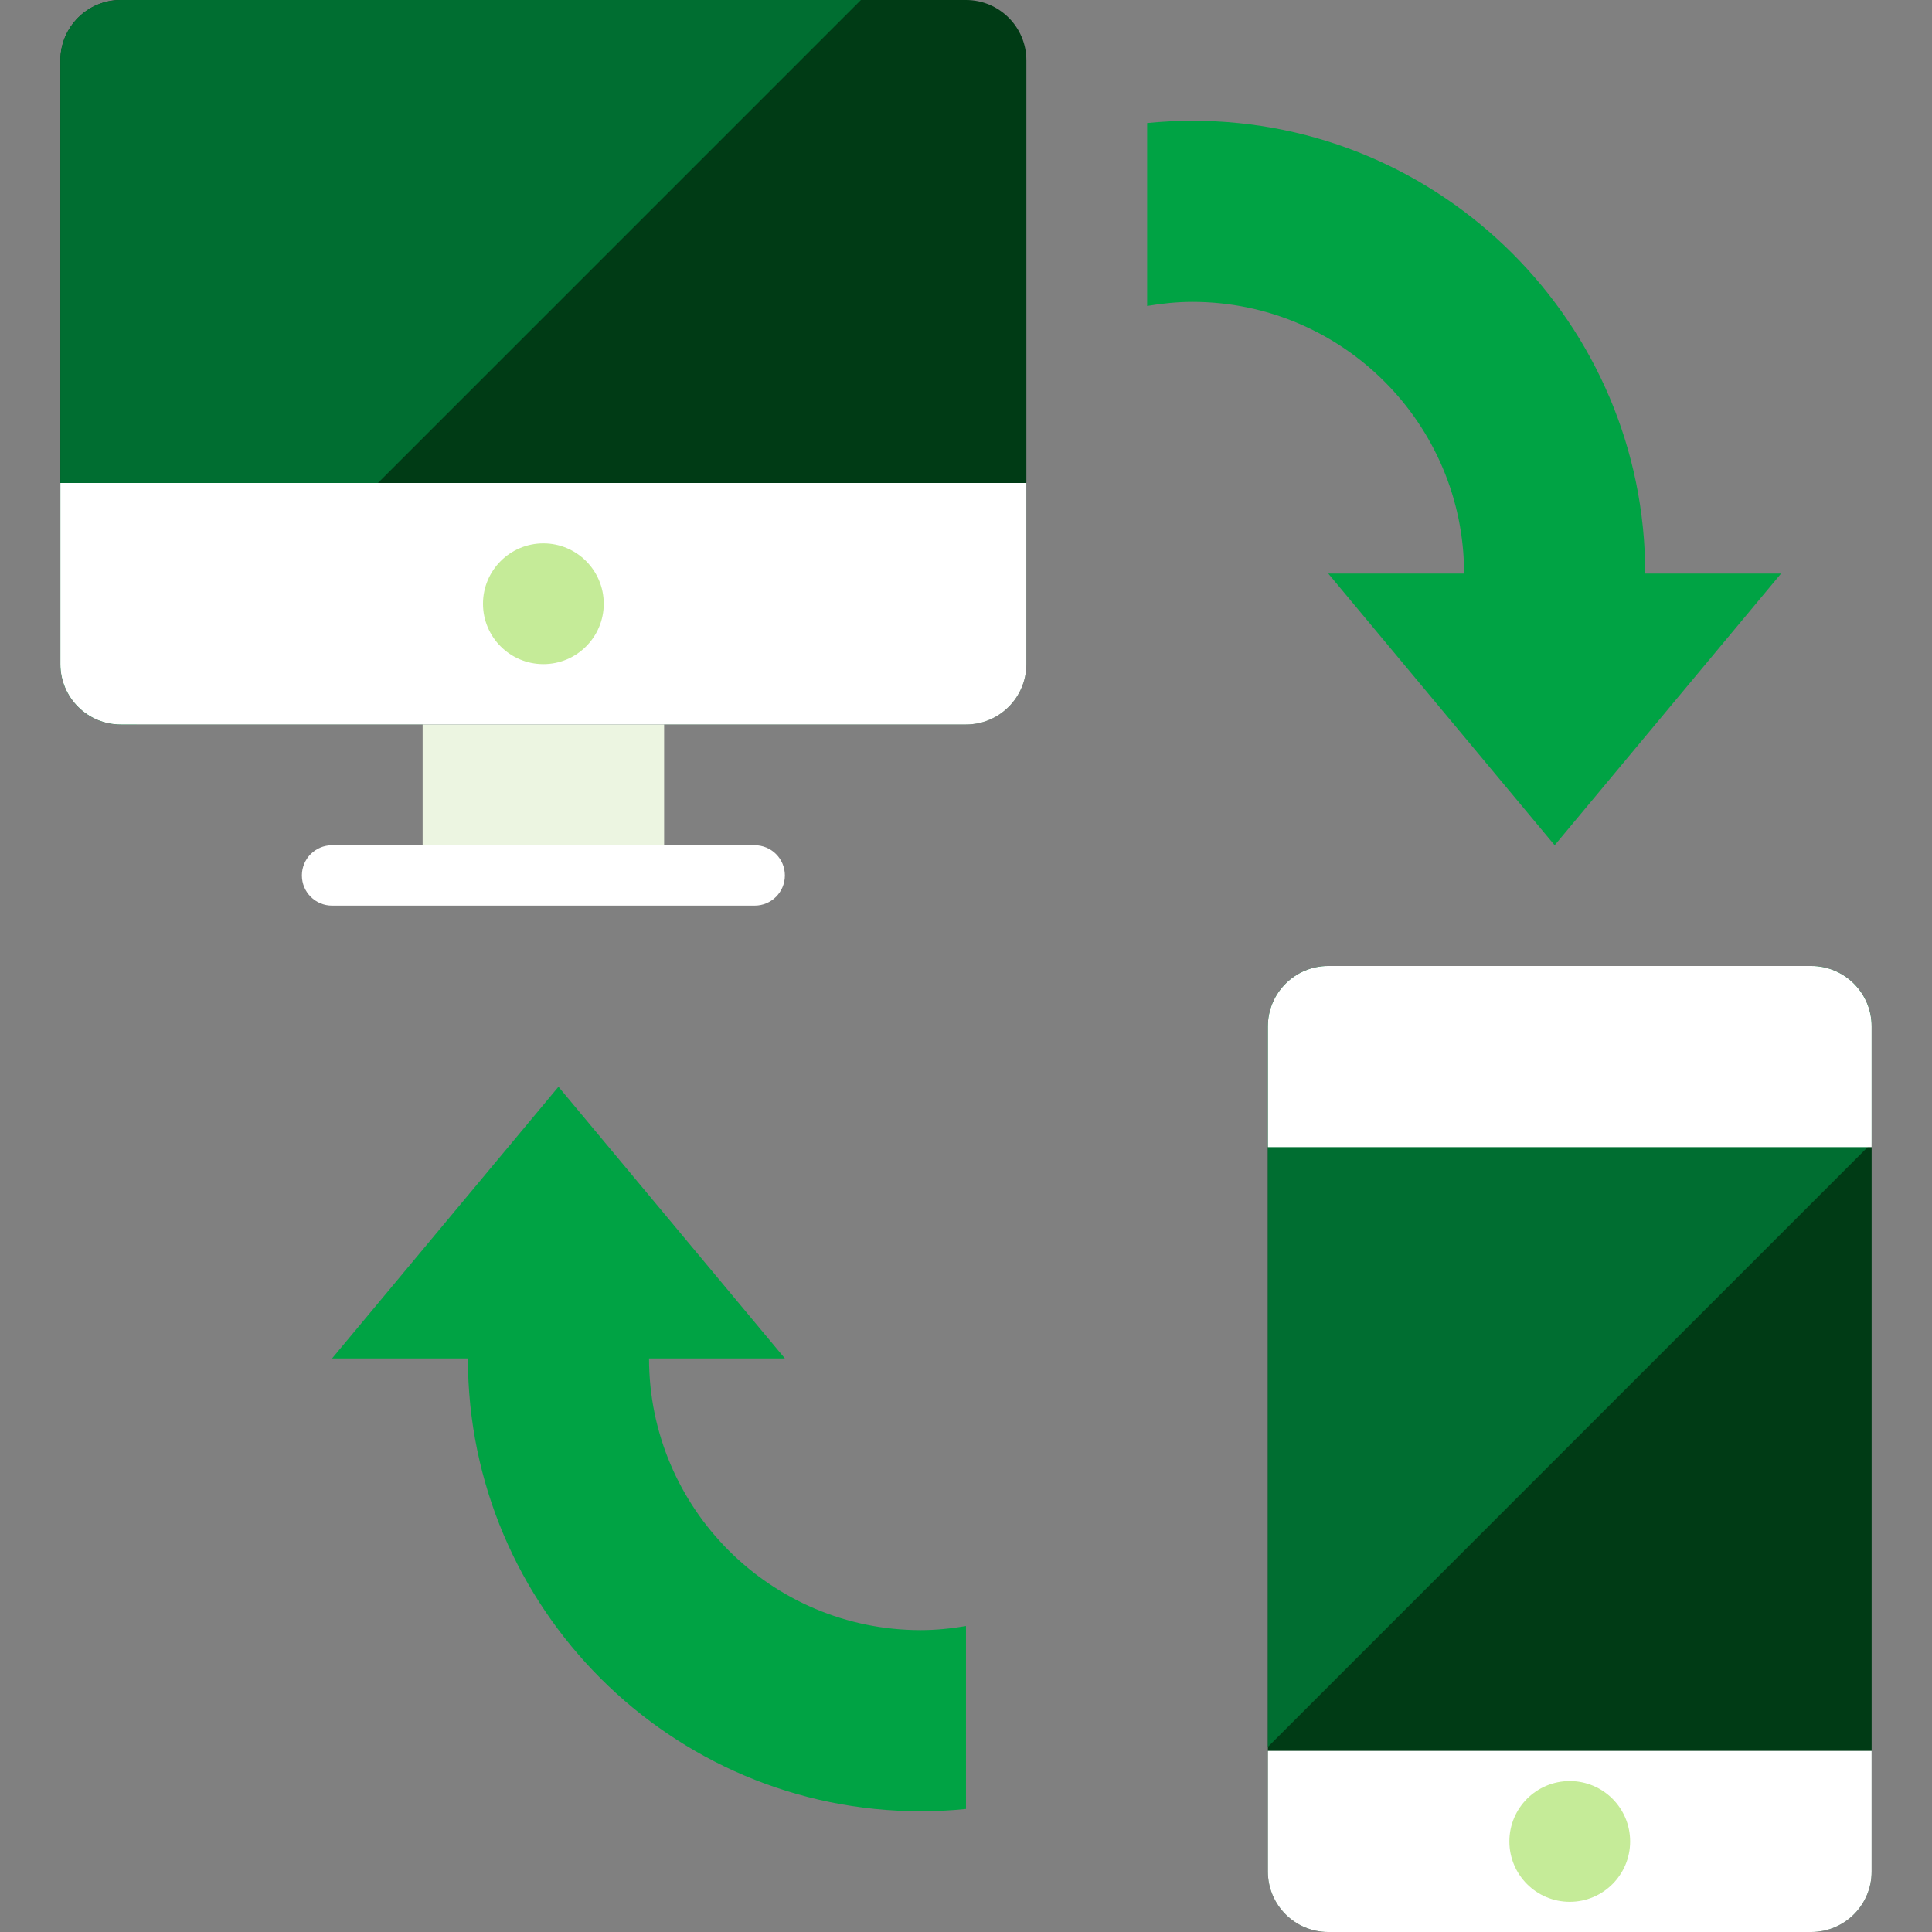
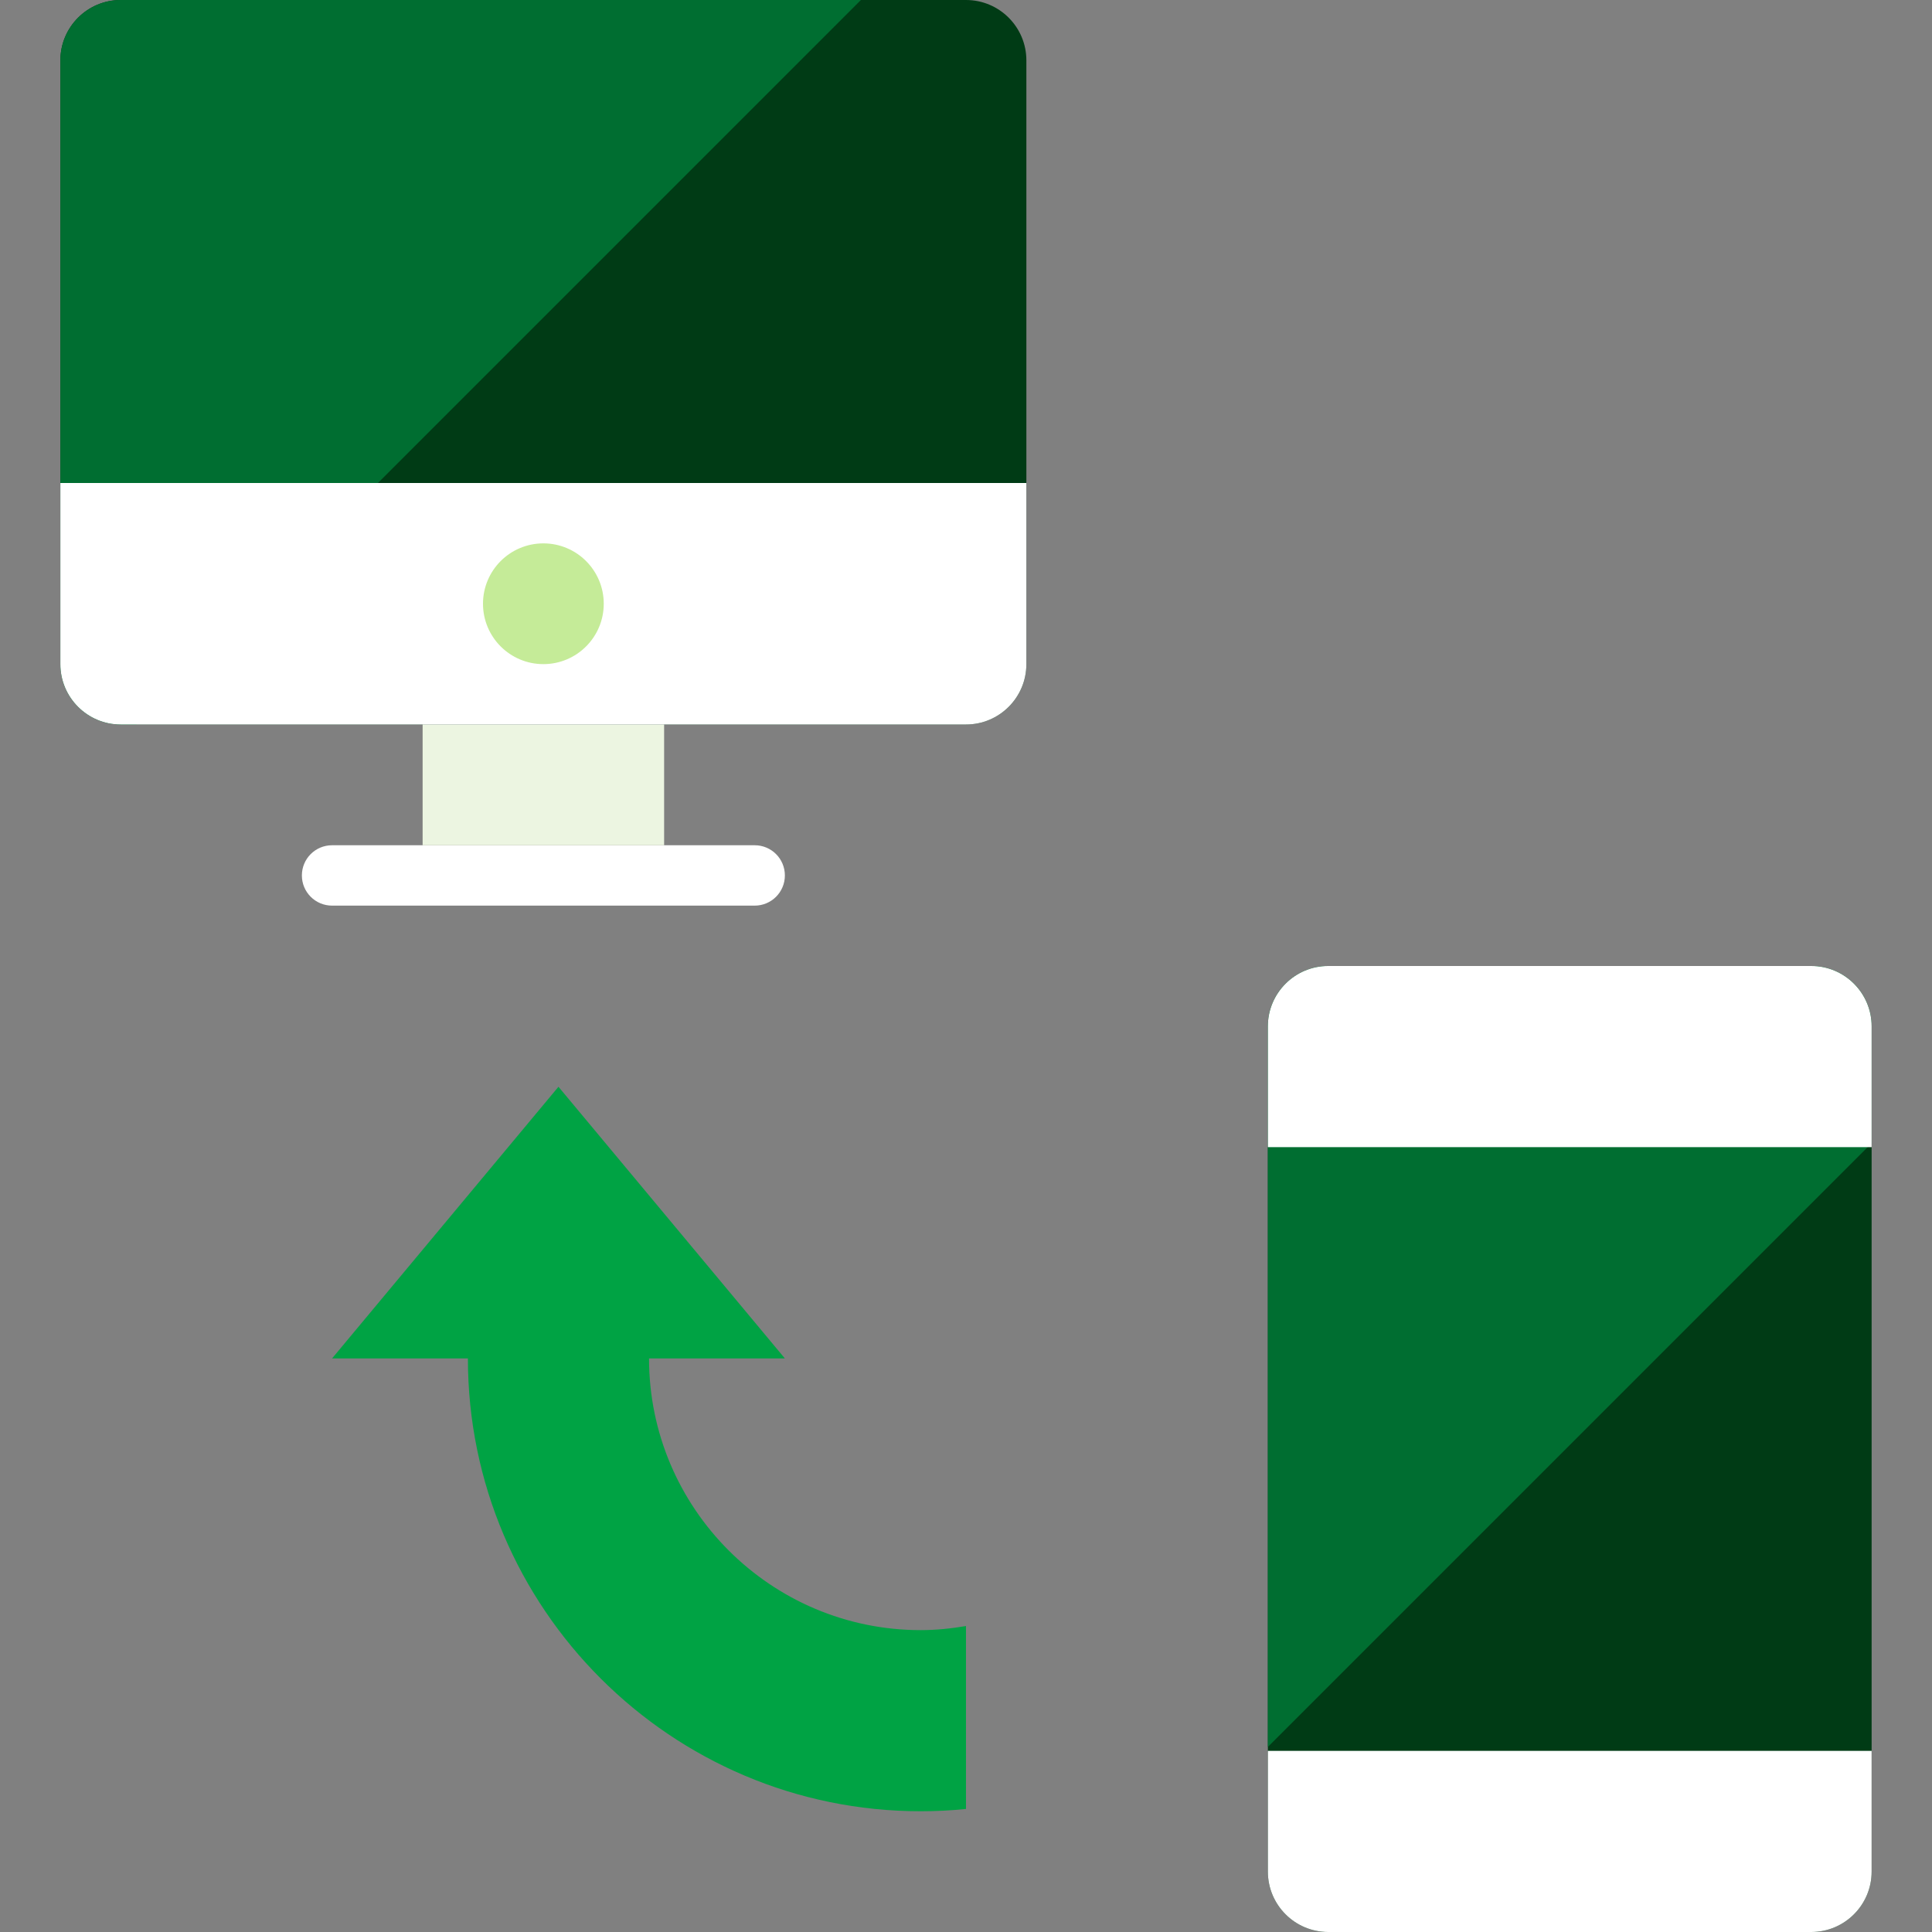
<svg xmlns="http://www.w3.org/2000/svg" version="1.1" id="Layer_1" x="0px" y="0px" viewBox="0 0 481.882 481.882" style="enable-background:new 0 0 481.882 481.882;" xml:space="preserve">
  <rect x="0" y="0" width="481.882" height="481.882" fill="#808080" stroke="none" />
  <path style="fill:#003B15;" d="M316.235,256c0-8.312,6.746-15.059,15.059-15.059h120.471c8.312,0,15.059,6.746,15.059,15.059  v210.824c0,8.312-6.746,15.059-15.059,15.059H331.294c-8.312,0-15.059-6.746-15.059-15.059V256z" />
  <path style="fill:#006E31;" d="M466.824,285.131V256c0-8.312-6.746-15.059-15.059-15.059H331.294  c-8.312,0-15.059,6.746-15.059,15.059v179.72L466.824,285.131z" />
  <path style="fill:#003B15;" d="M15.059,15.059C15.059,6.746,21.805,0,30.118,0h210.824C249.254,0,256,6.746,256,15.059v150.588  c0,8.312-6.746,15.059-15.059,15.059H30.118c-8.312,0-15.059-6.746-15.059-15.059V15.059z" />
  <path style="fill:#006E31;" d="M30.118,0c-8.312,0-15.059,6.746-15.059,15.059v150.588c0,8.312,6.746,15.059,15.059,15.059h3.908  L214.731,0H30.118z" />
  <path style="fill:#FFFFFF;" d="M195.765,218.353c0,4.164-3.366,7.529-7.529,7.529H82.824c-4.164,0-7.529-3.366-7.529-7.529  c0-4.164,3.366-7.529,7.529-7.529h105.412C192.399,210.824,195.765,214.189,195.765,218.353z" />
  <rect x="105.412" y="180.706" style="fill:#ECF5E1;" width="60.235" height="30.118" />
  <path style="fill:#FFFFFF;" d="M256,165.647v-45.176H15.059v45.176c0,8.312,6.746,15.059,15.059,15.059h210.824  C249.254,180.706,256,173.96,256,165.647z" />
  <circle style="fill:#C5EB98;" cx="135.529" cy="150.588" r="15.059" />
  <g>
    <path style="fill:#FFFFFF;" d="M316.235,256v30.118h150.588V256c0-8.312-6.746-15.059-15.059-15.059H331.294   C322.982,240.941,316.235,247.688,316.235,256z" />
    <path style="fill:#FFFFFF;" d="M466.824,466.824v-30.118H316.235v30.118c0,8.312,6.746,15.059,15.059,15.059h120.471   C460.077,481.882,466.824,475.136,466.824,466.824z" />
  </g>
-   <circle style="fill:#C5EB98;" cx="391.529" cy="459.294" r="15.059" />
  <g>
-     <path style="fill:#00A344;" d="M286.118,76.318c3.682-0.625,7.439-1.024,11.294-1.024c37.368,0,67.765,30.396,67.765,67.765   h-33.882l56.471,67.765l56.471-67.765h-33.882c0-62.276-50.665-112.941-112.941-112.941c-3.81,0-7.575,0.203-11.294,0.572V76.318z" />
    <path style="fill:#00A344;" d="M240.941,405.564c-3.682,0.625-7.439,1.024-11.294,1.024c-37.368,0-67.765-30.396-67.765-67.765   h33.882l-56.471-67.765l-56.471,67.765h33.882c0,62.276,50.665,112.941,112.941,112.941c3.81,0,7.575-0.188,11.294-0.572V405.564z" />
  </g>
  <g>
</g>
  <g>
</g>
  <g>
</g>
  <g>
</g>
  <g>
</g>
  <g>
</g>
  <g>
</g>
  <g>
</g>
  <g>
</g>
  <g>
</g>
  <g>
</g>
  <g>
</g>
  <g>
</g>
  <g>
</g>
  <g>
</g>
</svg>